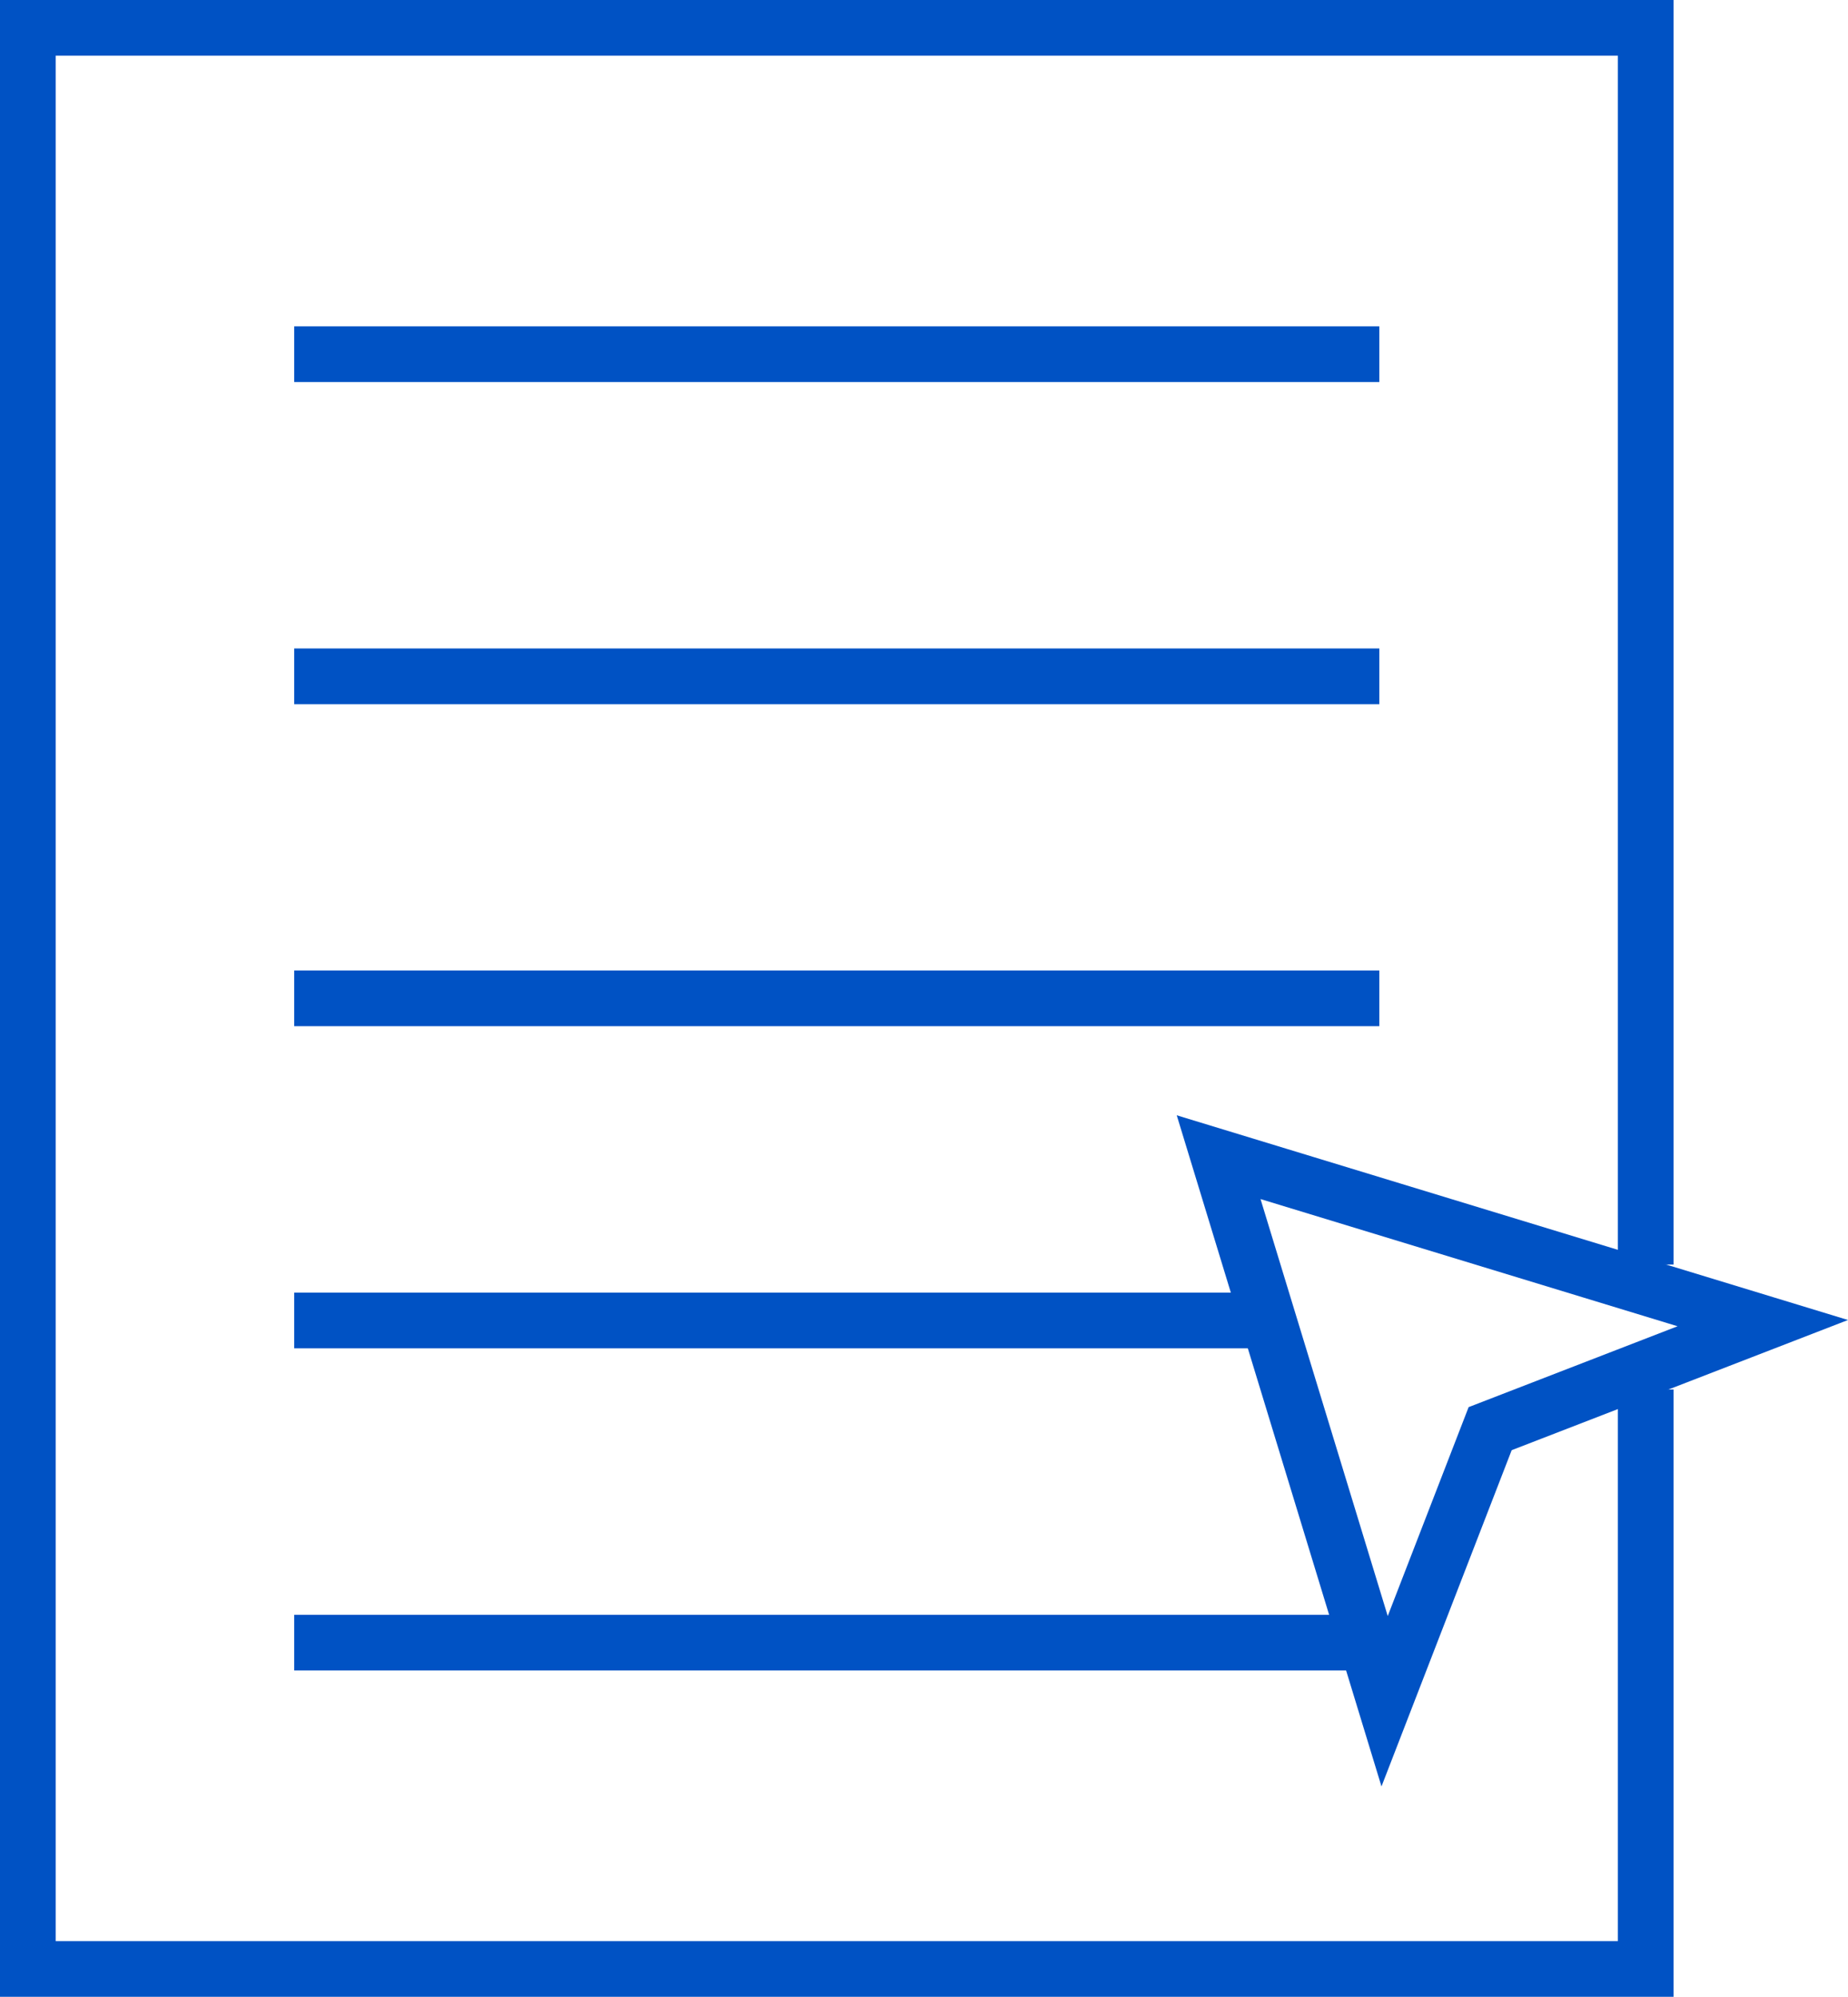
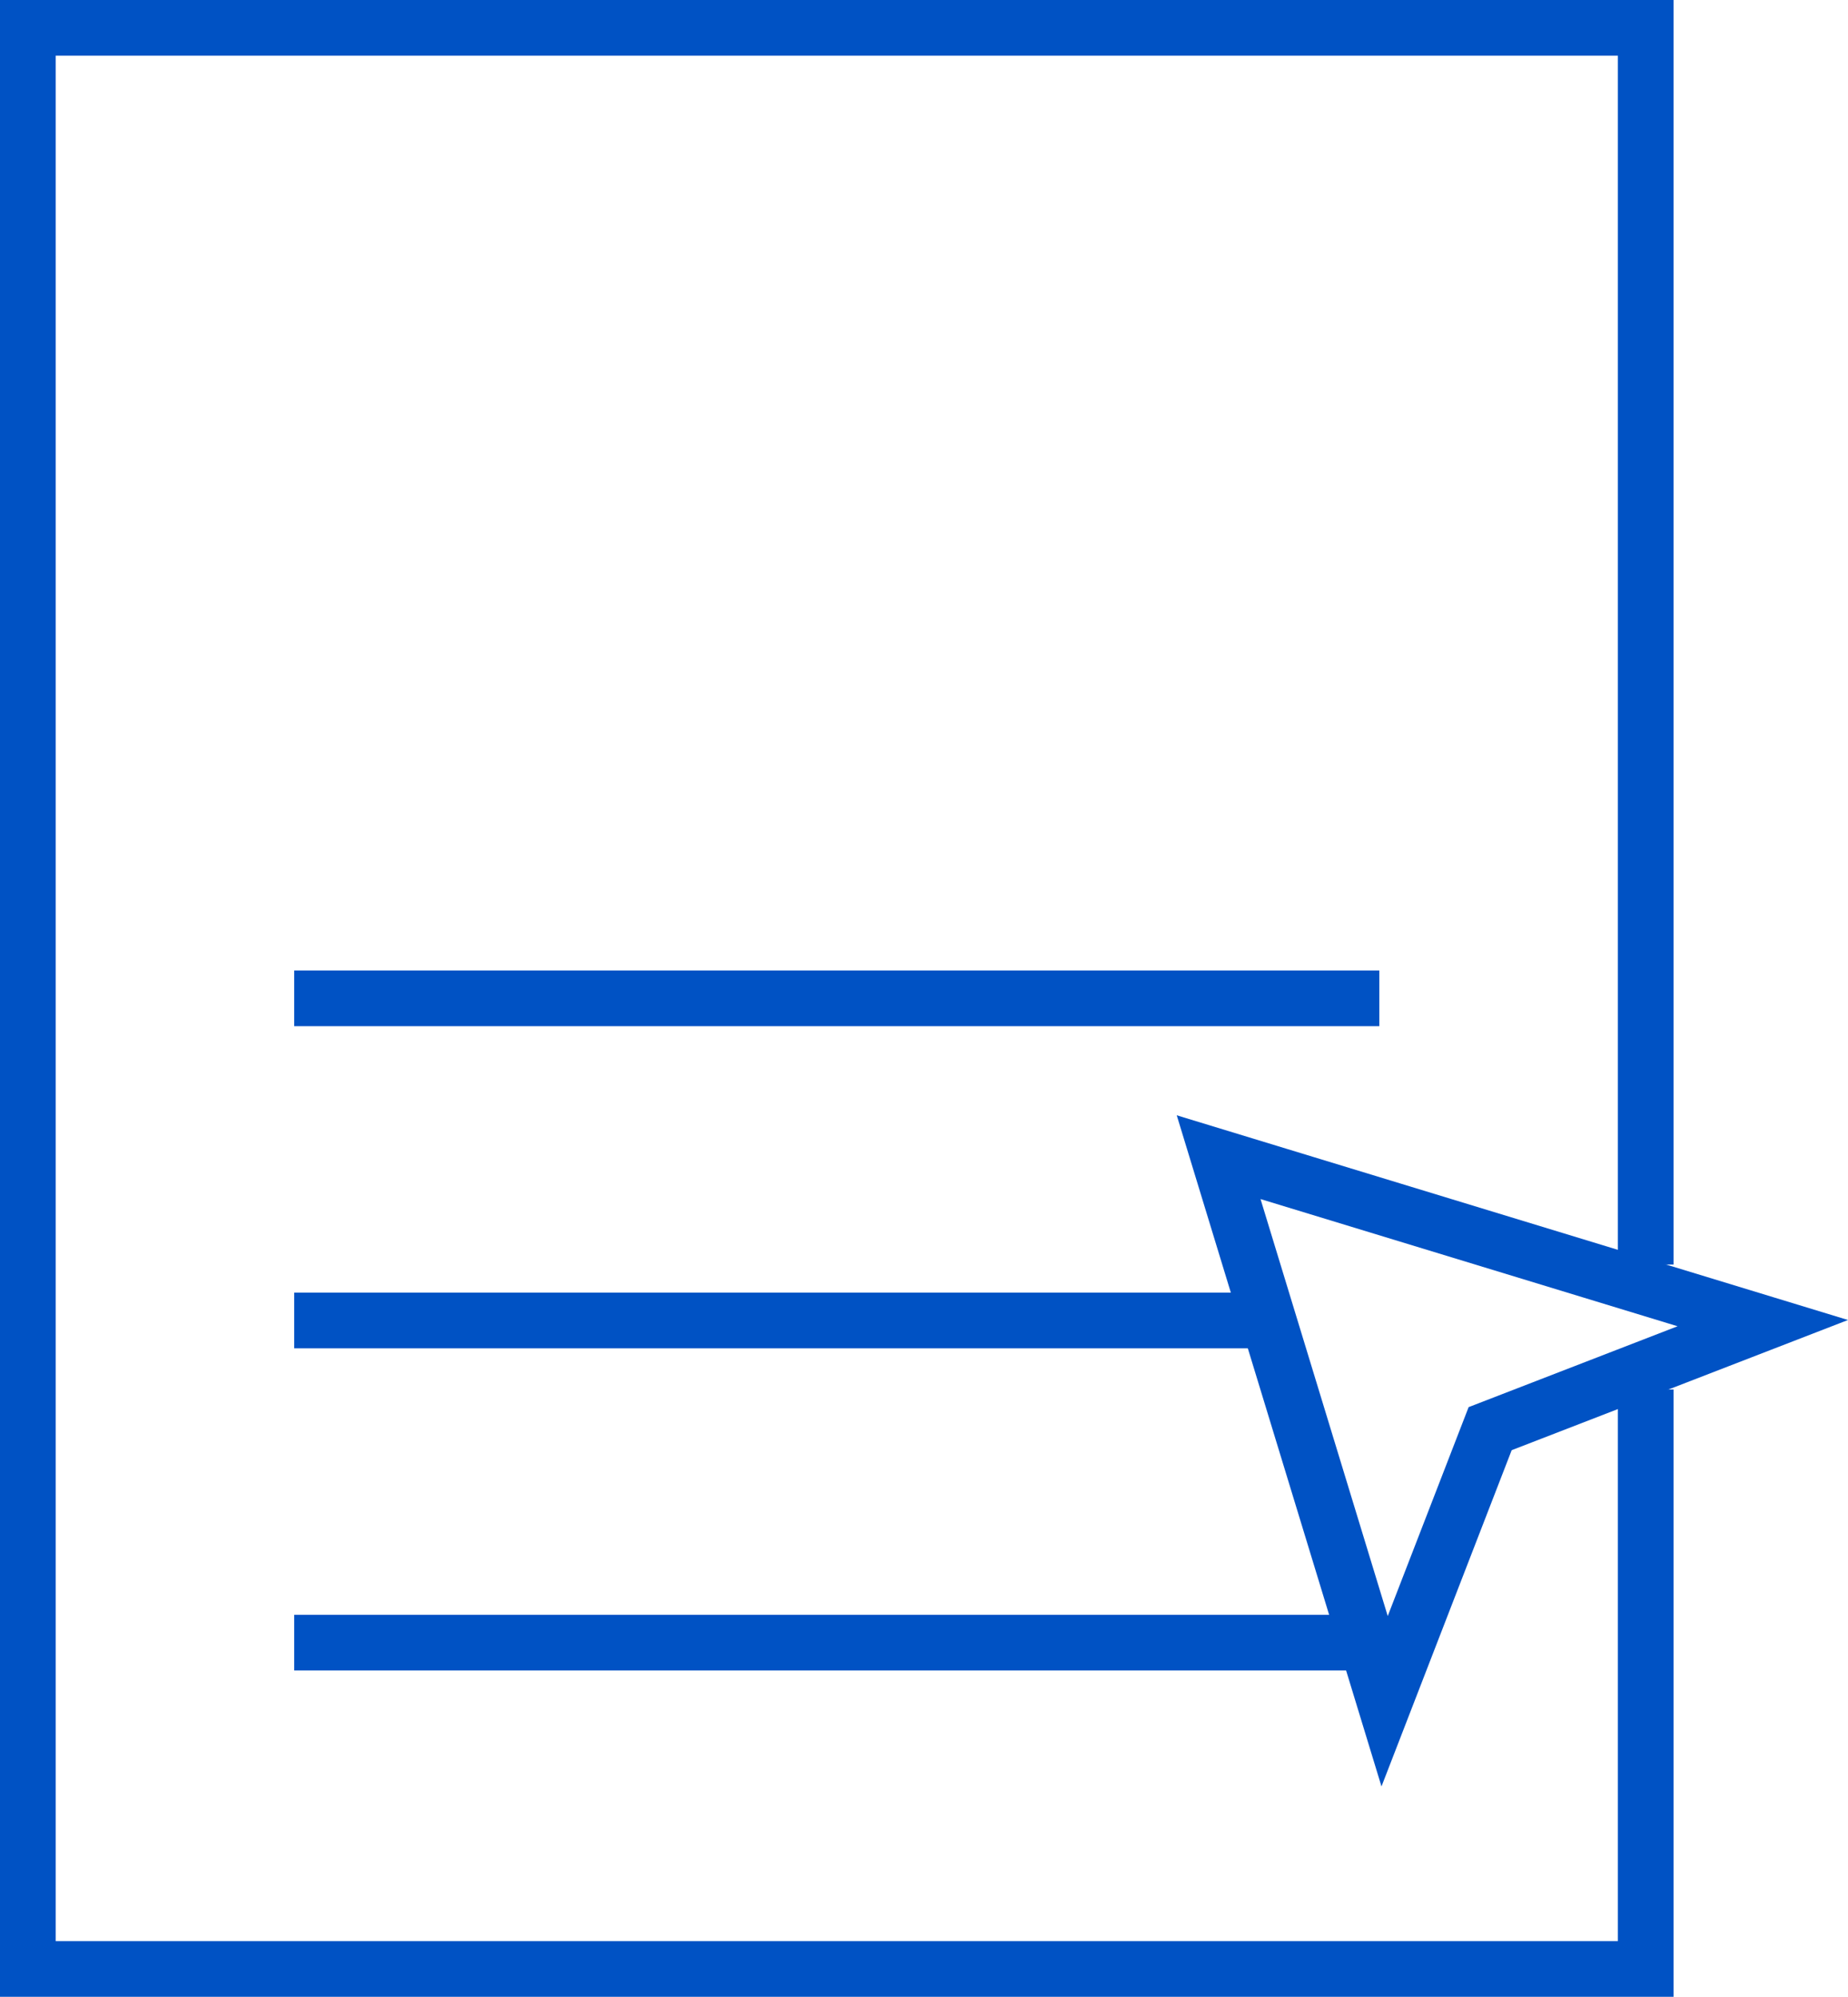
<svg xmlns="http://www.w3.org/2000/svg" id="Layer_2" data-name="Layer 2" viewBox="0 0 132.72 143.43">
  <defs>
    <style>
      .cls-1 {
        fill: none;
        stroke: #0052c4;
        stroke-miterlimit: 10;
        stroke-width: 4px;
      }
    </style>
  </defs>
  <g id="Layer_1-2" data-name="Layer 1">
    <g>
      <polygon class="cls-1" points="87.52 83.12 126.6 95.04 107.02 102.62 99.44 122.2 87.52 83.12" />
      <g>
-         <line class="cls-1" x1="21.13" y1="25.44" x2="99.06" y2="25.44" />
-         <line class="cls-1" x1="21.13" y1="48.58" x2="99.06" y2="48.58" />
        <line class="cls-1" x1="21.13" y1="71.71" x2="99.06" y2="71.71" />
        <line class="cls-1" x1="21.13" y1="117.99" x2="97.05" y2="117.99" />
        <line class="cls-1" x1="21.13" y1="94.85" x2="89.88" y2="94.85" />
      </g>
      <polyline class="cls-1" points="118.19 90.83 118.19 2 2 2 2 141.43 118.19 141.43 118.19 99.81" />
    </g>
  </g>
</svg>